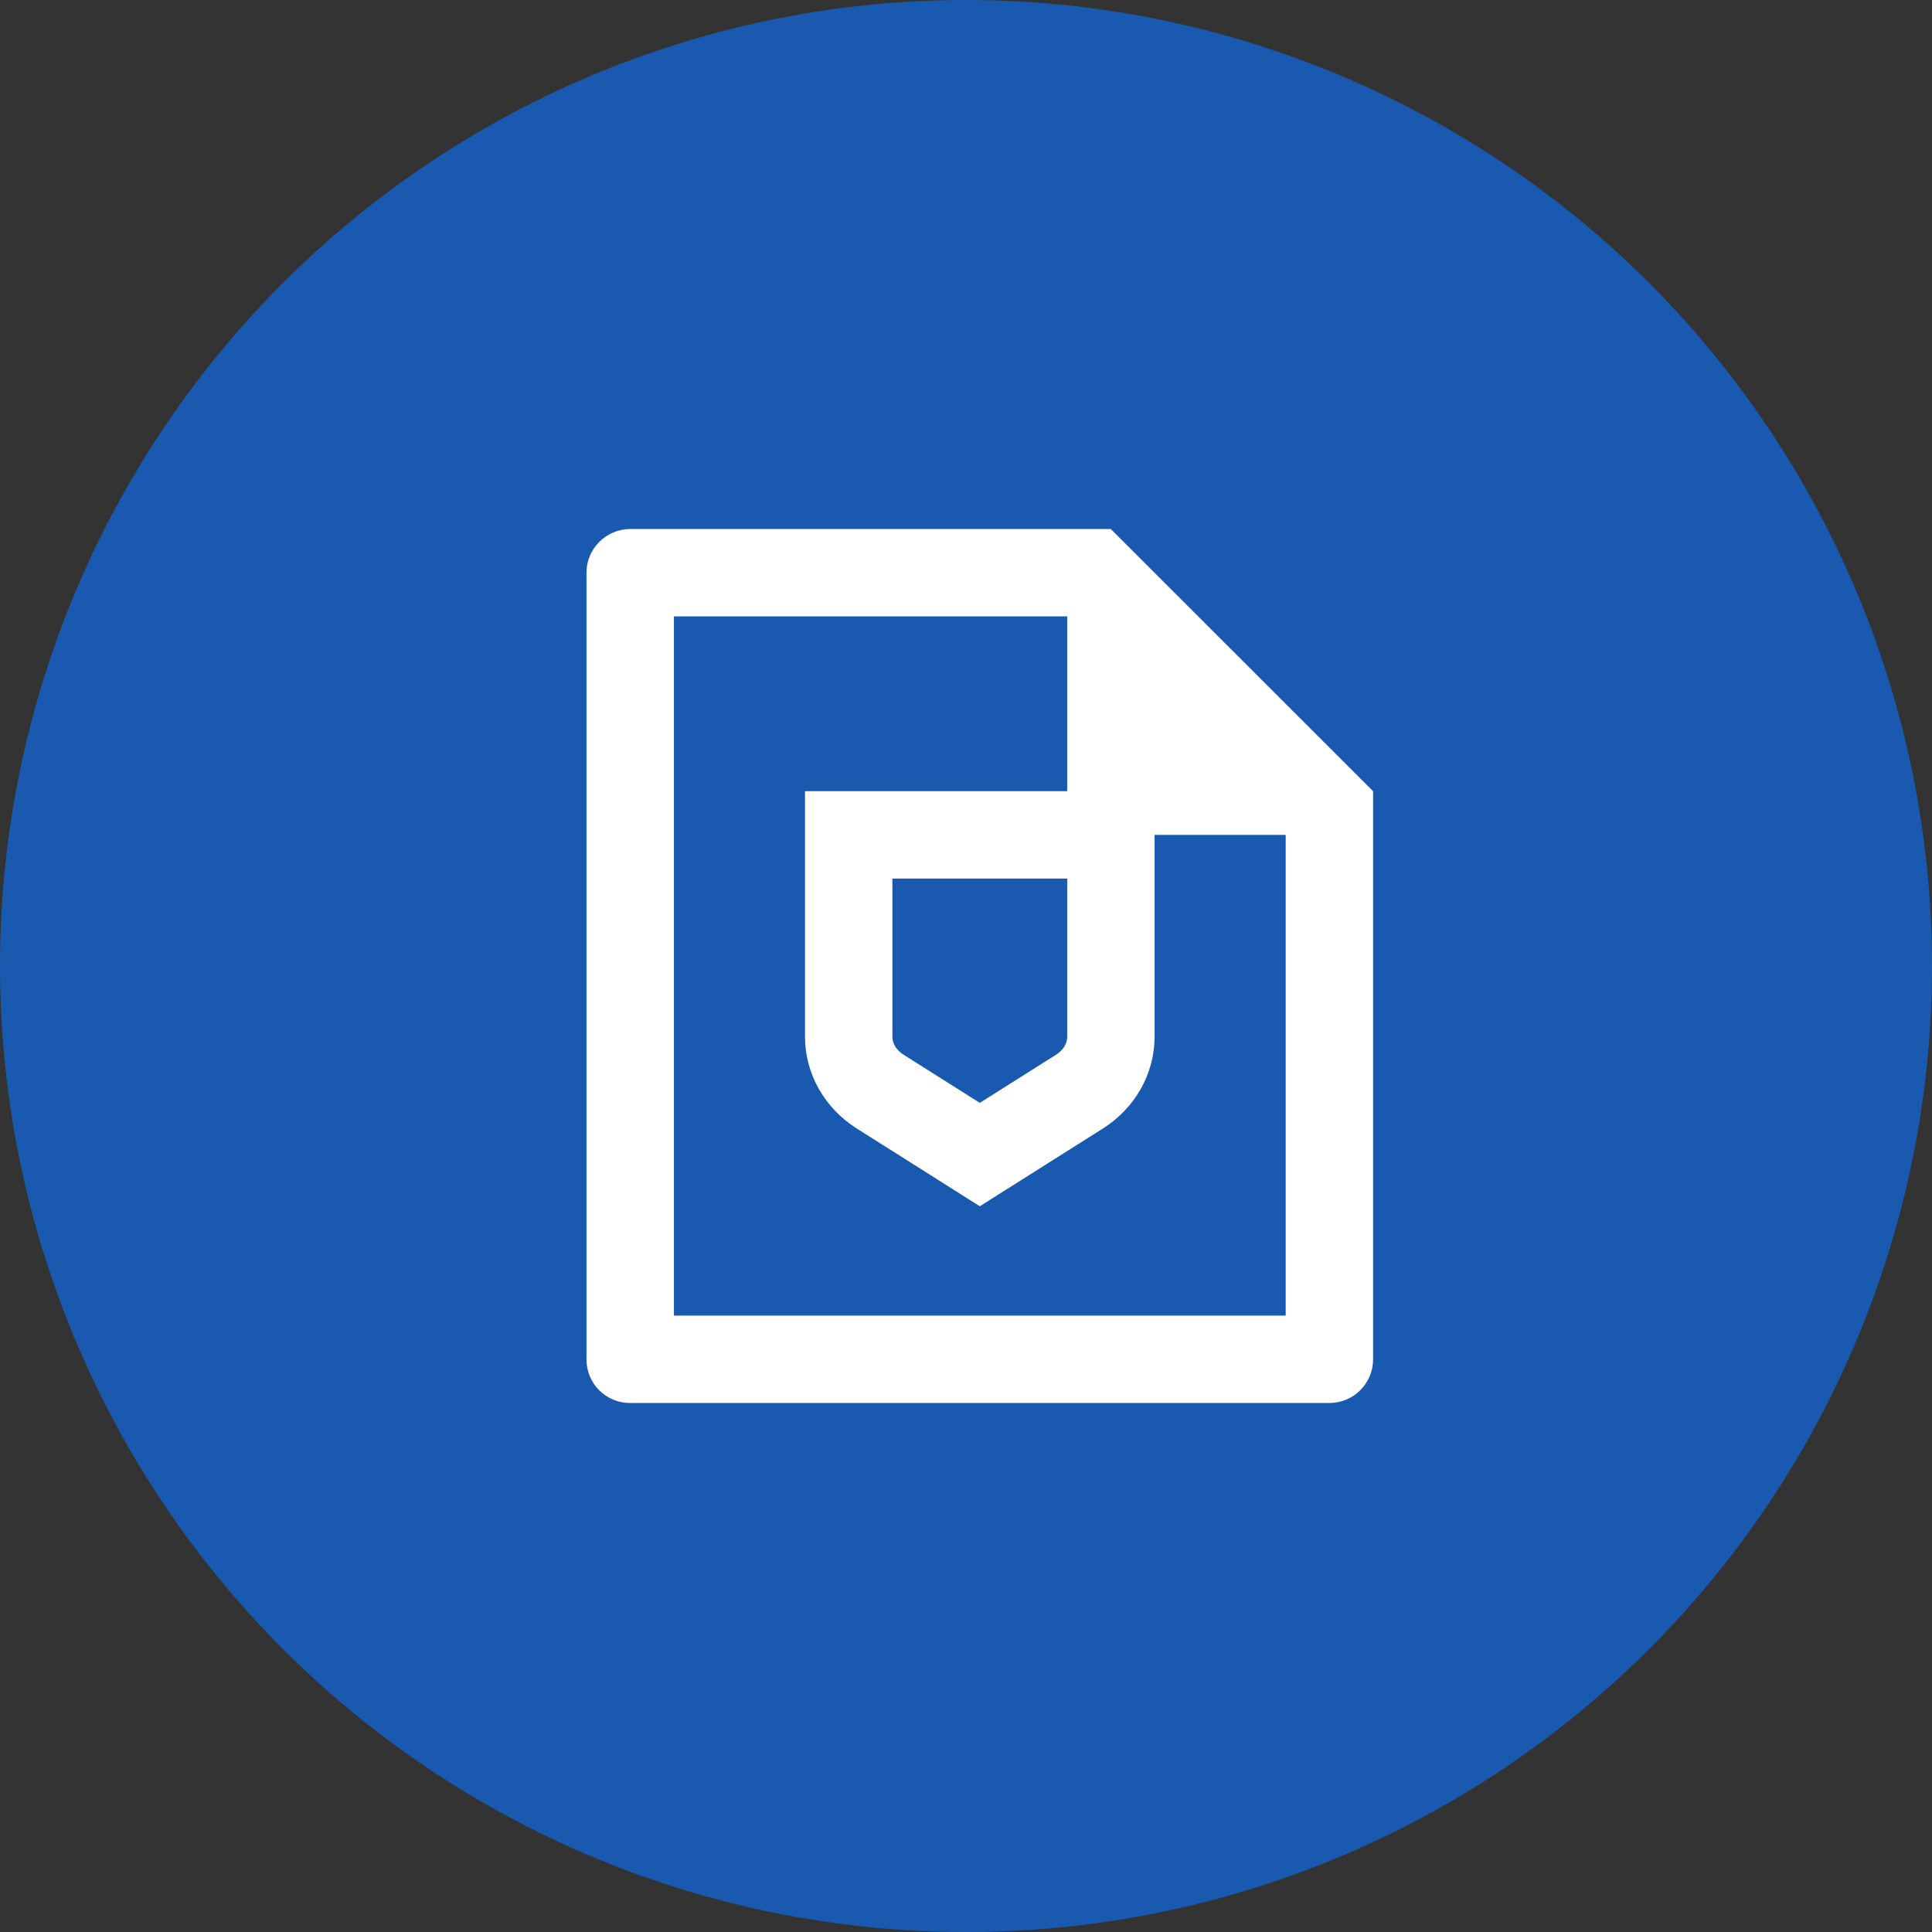
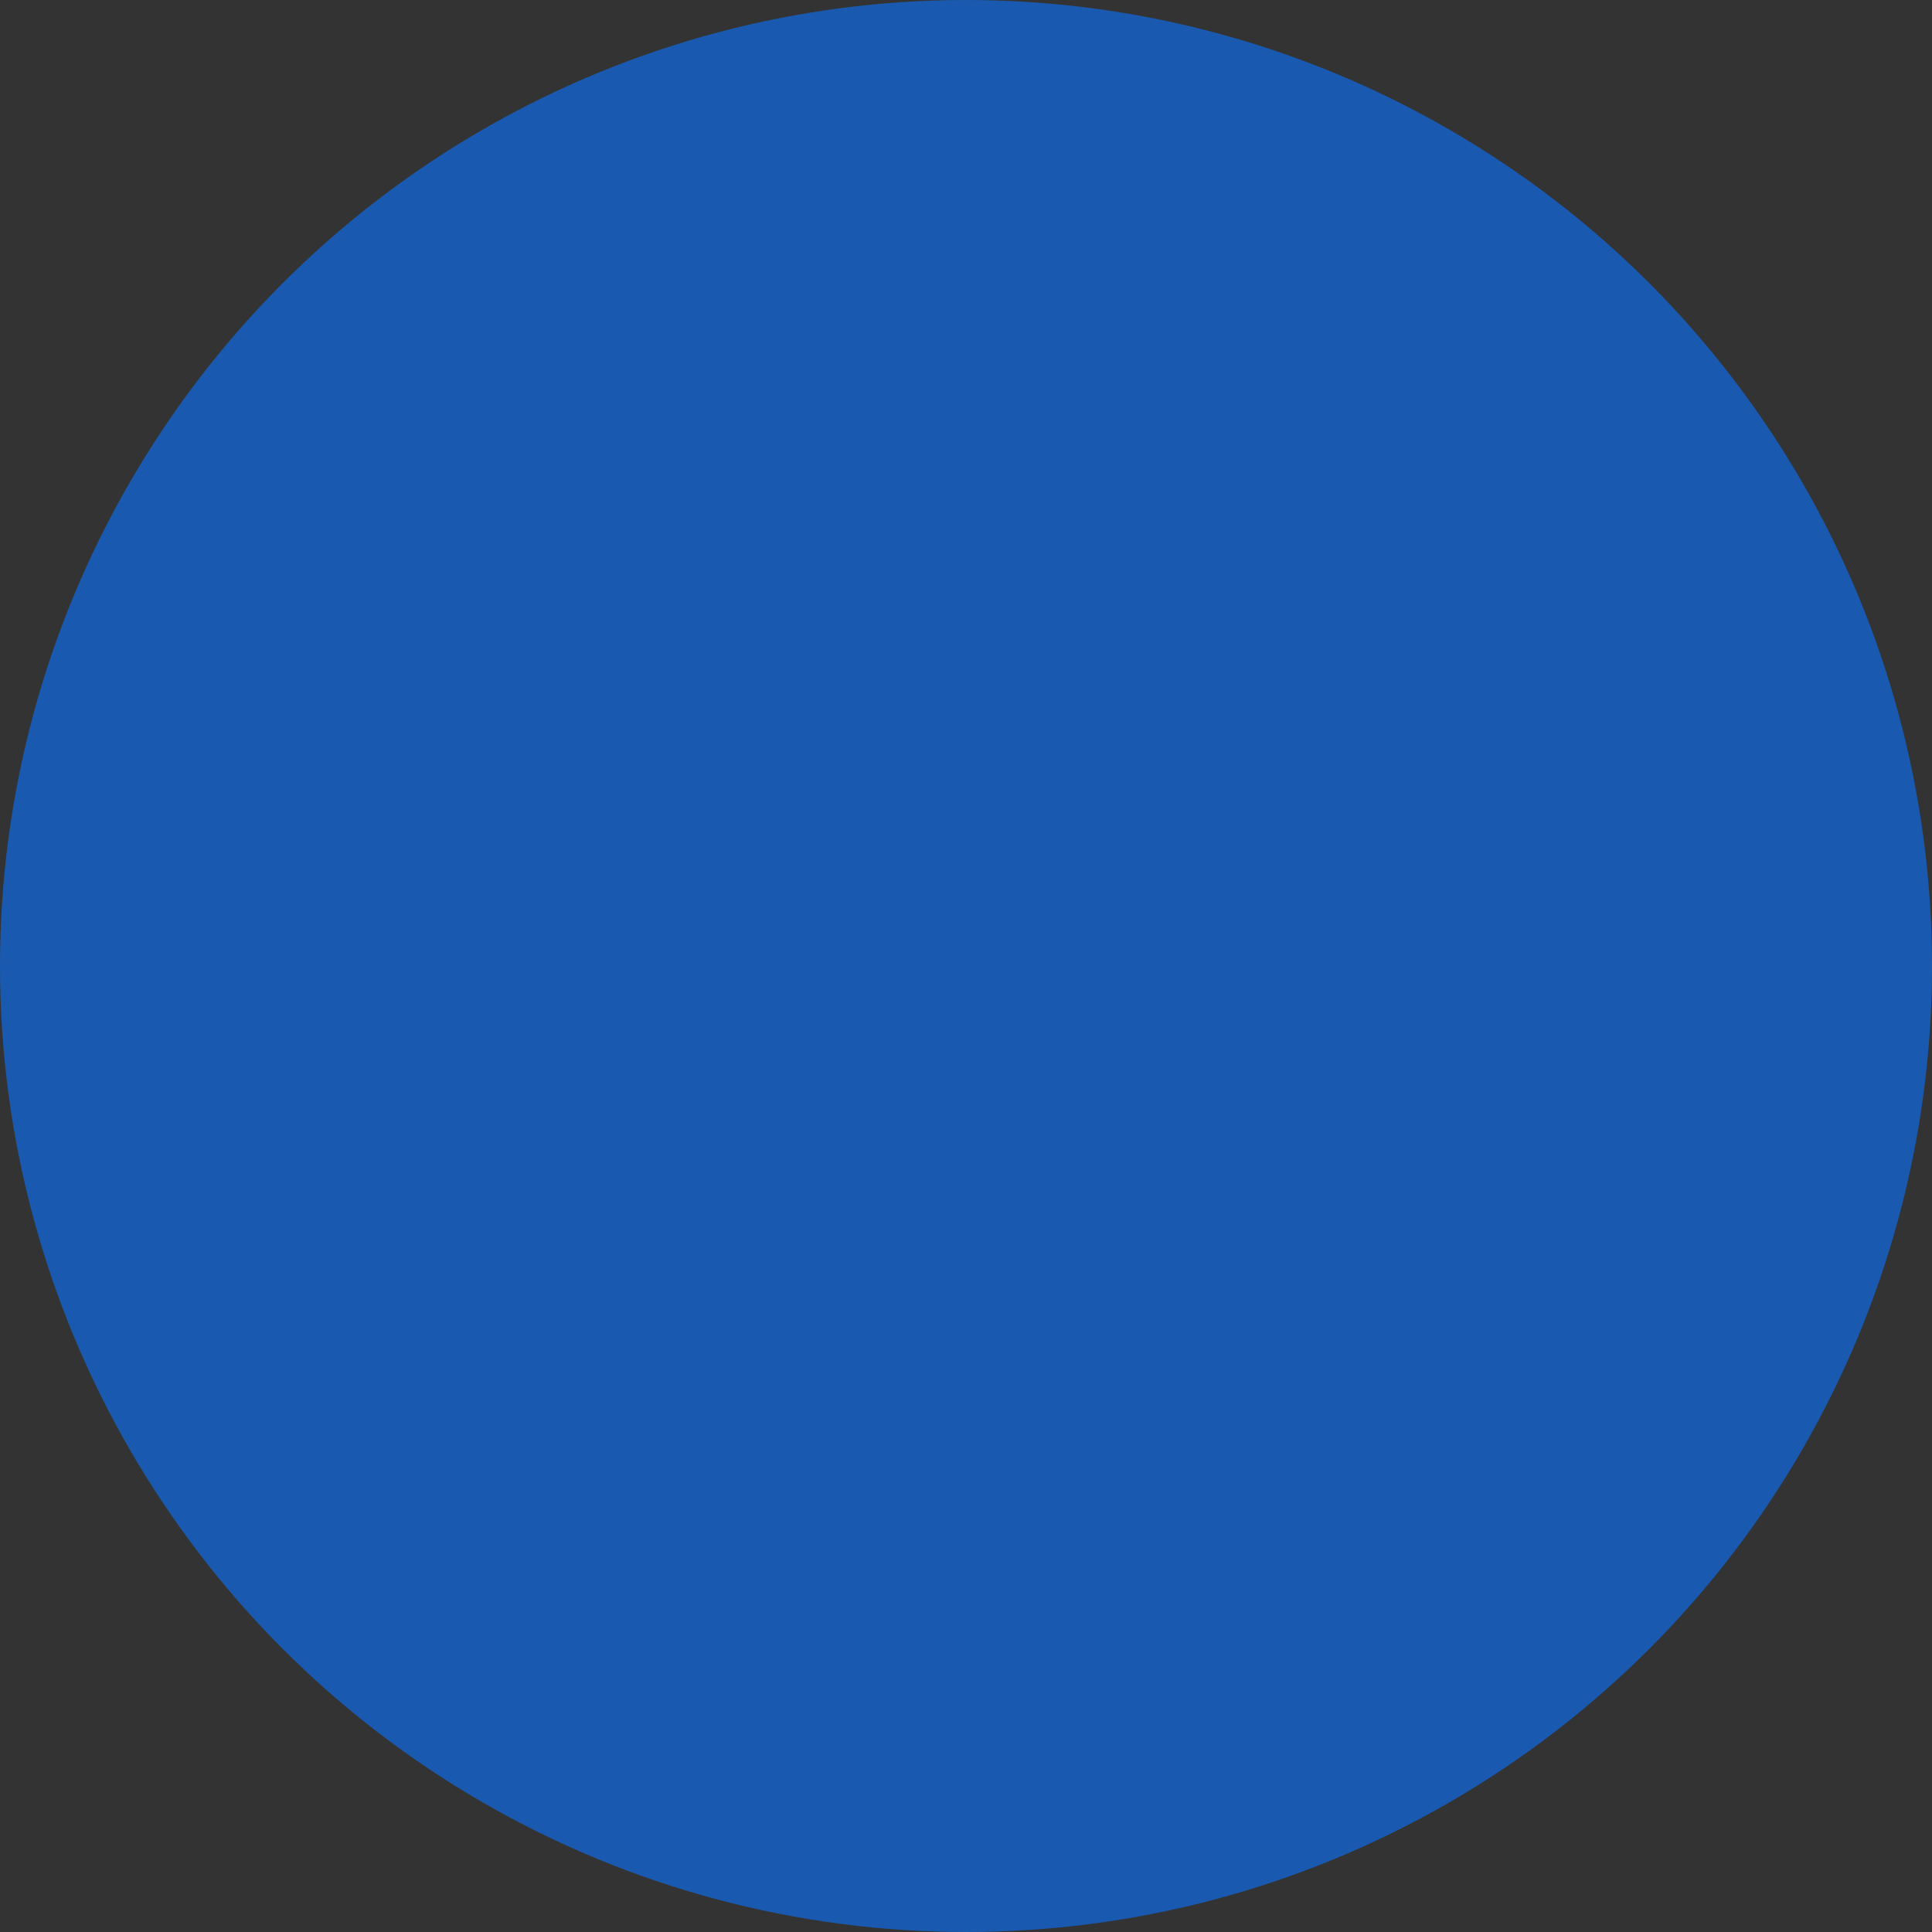
<svg xmlns="http://www.w3.org/2000/svg" width="70" height="70" viewBox="0 0 70 70" fill="none">
  <rect x="0" y="0" width="70" height="70" fill="#333333" stroke="none" />
  <circle cx="35" cy="35" r="35" fill="#195AB0" />
-   <path d="M38.667 28.667V22.333H24.417V47.667H46.583V30.25H41.833V37.565C41.833 38.901 41.127 40.151 39.954 40.892L35.5 43.705L31.046 40.89C29.873 40.151 29.167 38.901 29.167 37.565V28.667H38.667ZM49.75 28.667V49.239C49.752 49.447 49.712 49.653 49.634 49.846C49.556 50.038 49.44 50.214 49.294 50.362C49.148 50.51 48.974 50.628 48.783 50.709C48.591 50.789 48.386 50.832 48.178 50.833H22.822C22.405 50.833 22.006 50.668 21.711 50.373C21.416 50.079 21.25 49.679 21.25 49.263V20.737C21.25 19.887 21.961 19.167 22.837 19.167H40.245L49.75 28.667ZM32.333 37.565C32.333 37.803 32.471 38.046 32.737 38.214L35.5 39.959L38.263 38.214C38.529 38.046 38.667 37.803 38.667 37.565V31.833H32.333V37.565Z" fill="white" />
</svg>